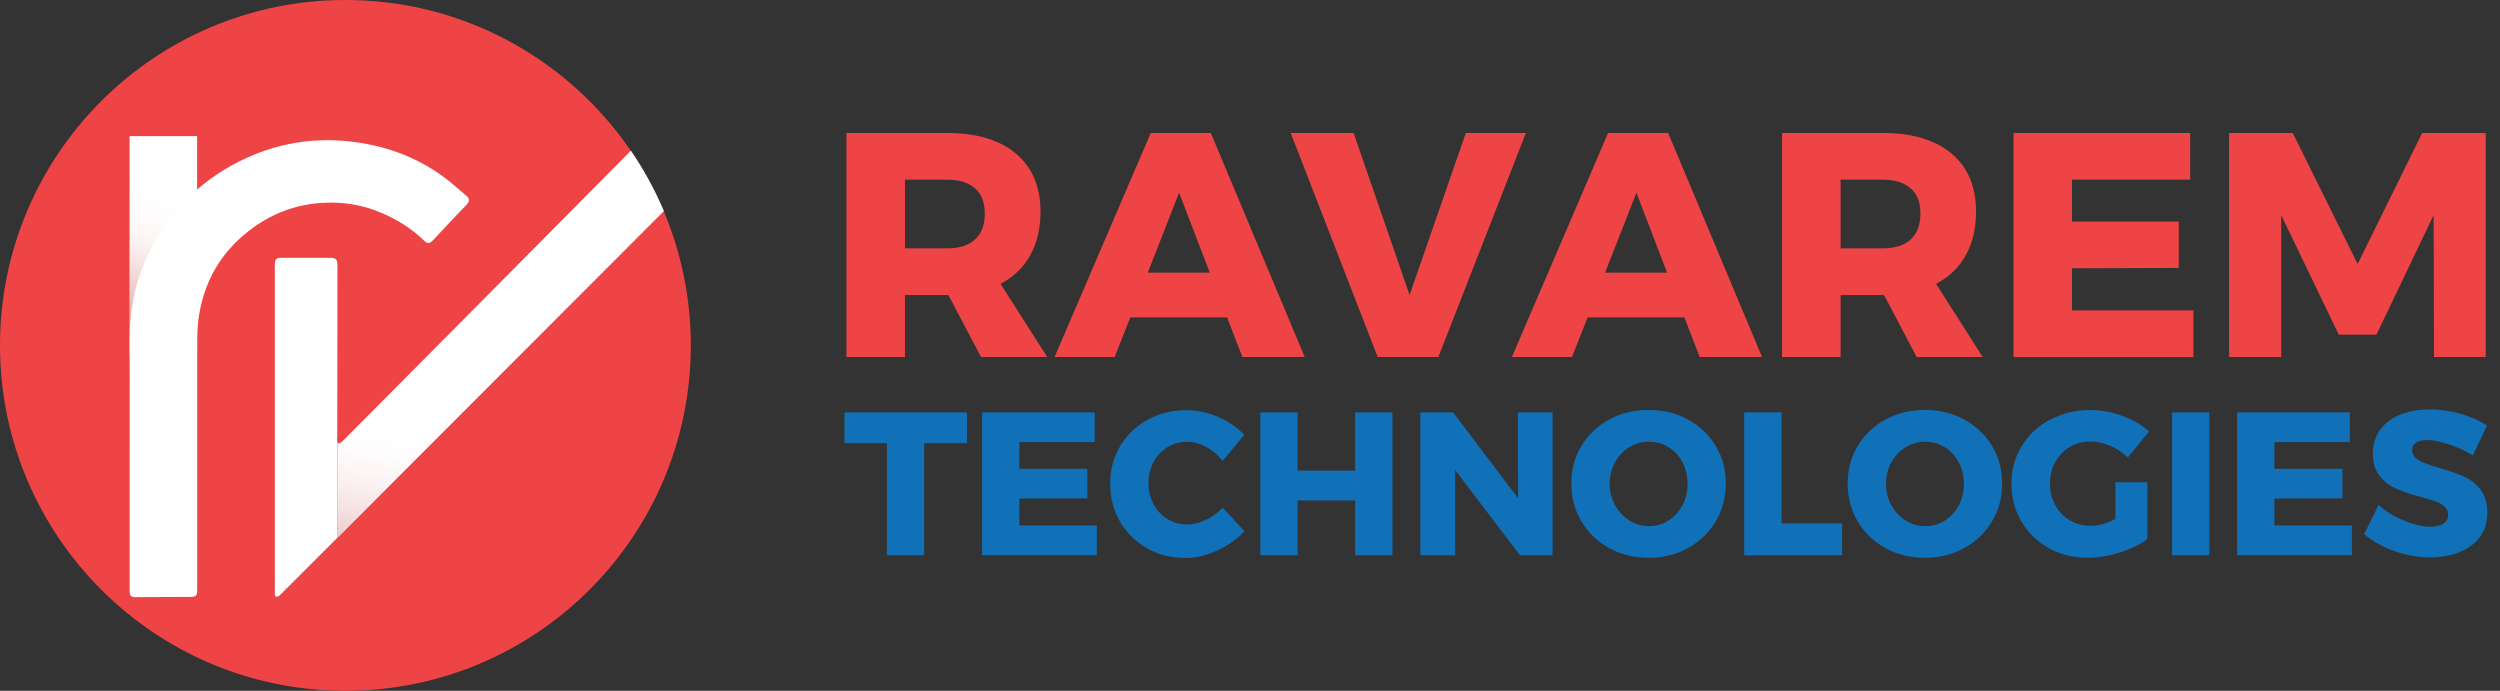
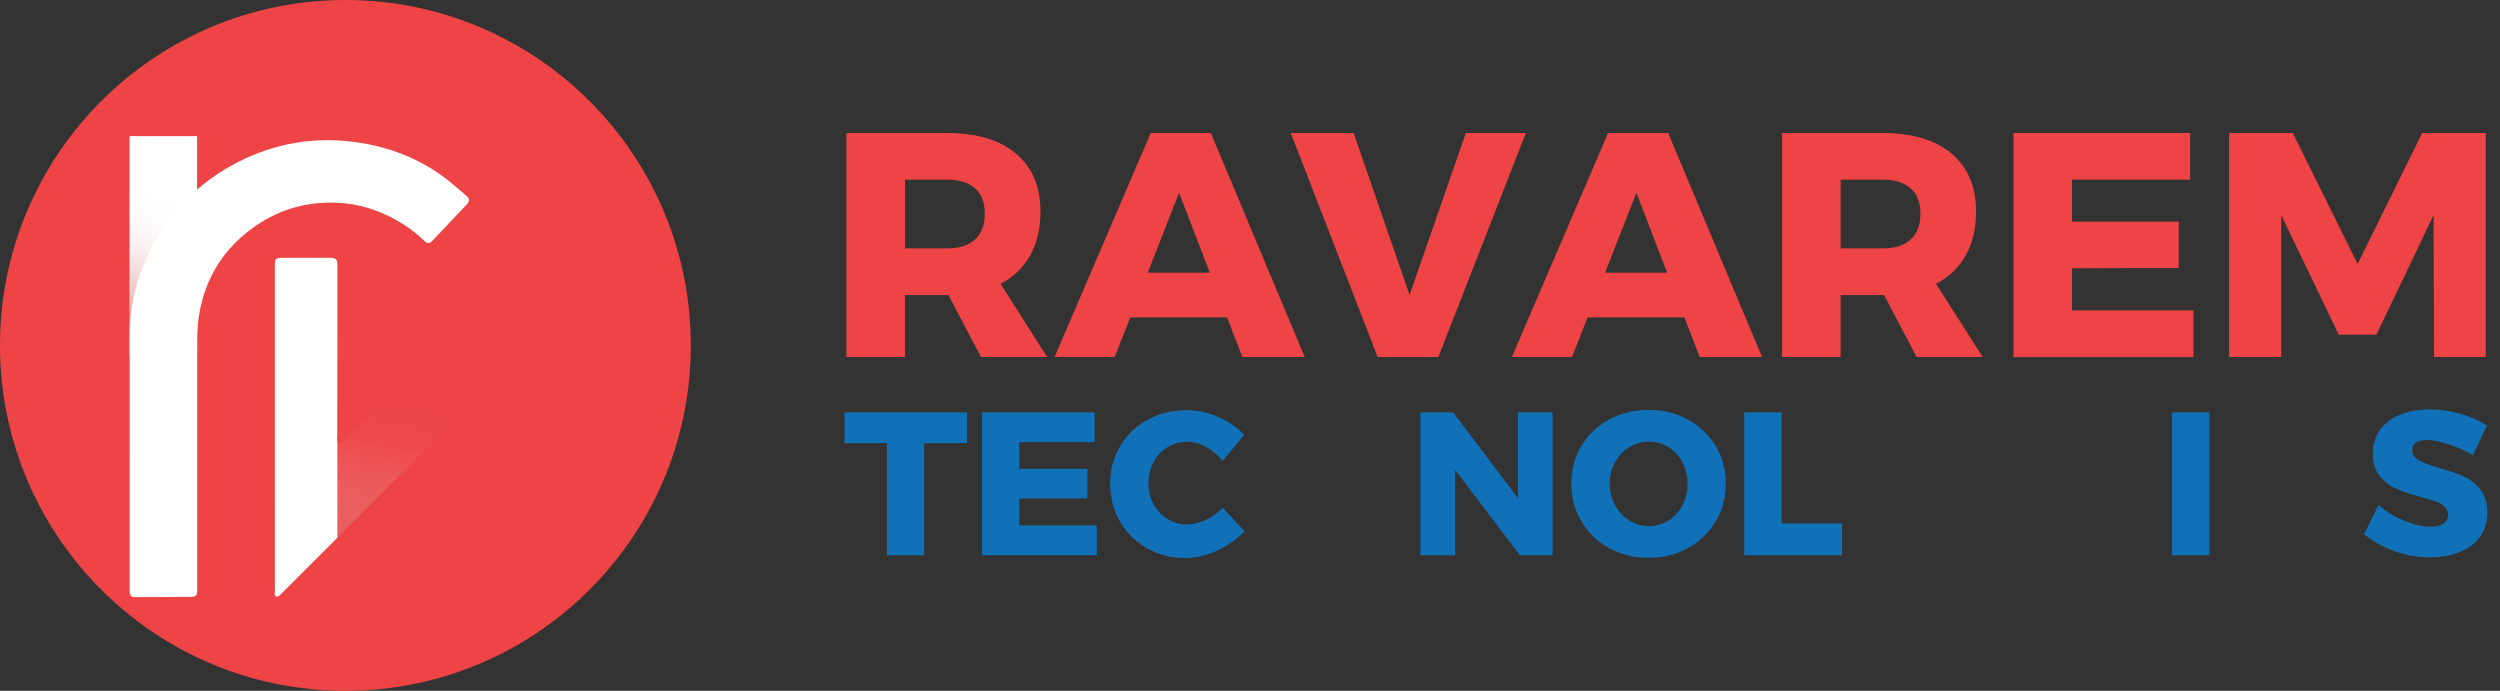
<svg xmlns="http://www.w3.org/2000/svg" id="Layer_1" data-name="Layer 1" version="1.1" viewBox="0 0 285.9 79">
  <rect x="0" y="0" width="285.9" height="79" fill="#333333" stroke="none" />
  <defs>
    <style>
      .cls-1 {
        fill: url(#linear-gradient);
      }

      .cls-1, .cls-2, .cls-3, .cls-4, .cls-5, .cls-6, .cls-7 {
        stroke-width: 0px;
      }

      .cls-2 {
        fill: #000;
      }

      .cls-3 {
        fill: #1171b8;
      }

      .cls-4 {
        fill: #ee4445;
      }

      .cls-5 {
        fill: none;
      }

      .cls-6 {
        fill: url(#linear-gradient-2);
      }

      .cls-8 {
        clip-path: url(#clippath);
      }

      .cls-7 {
        fill: #fff;
      }
    </style>
    <linearGradient id="linear-gradient" x1="11.58" y1="48.02" x2="24.1" y2="15.38" gradientUnits="userSpaceOnUse">
      <stop offset="0" stop-color="#c34040" />
      <stop offset=".09" stop-color="rgba(196, 69, 69, .97)" stop-opacity=".97" />
      <stop offset=".21" stop-color="rgba(201, 84, 84, .89)" stop-opacity=".89" />
      <stop offset=".34" stop-color="rgba(209, 108, 108, .77)" stop-opacity=".77" />
      <stop offset=".48" stop-color="rgba(219, 143, 143, .59)" stop-opacity=".59" />
      <stop offset=".62" stop-color="rgba(233, 187, 187, .35)" stop-opacity=".35" />
      <stop offset=".77" stop-color="rgba(250, 240, 240, .08)" stop-opacity=".08" />
      <stop offset=".81" stop-color="#fff" stop-opacity="0" />
    </linearGradient>
    <clipPath id="clippath">
      <path class="cls-5" d="M72.15,17.23c-8.7,8.78-29.91,30.17-32.8,33.05-.07.07-.48.5-.65.43-.05-.02-.08-.08-.1-.16-.05-.19-.02-.49-.02-.55,0-4.71.02-16.73.02-19.57,0-.77-.15-.94-.92-.94-1.8,0-3.59,0-5.39,0-.74,0-.85.13-.85.86,0,12.21,0,36.07,0,37.32,0,.19.11.38.17.57.17-.09.38-.14.51-.27.6-.6,3.02-3.02,6.47-6.47,9.95-9.96,28.55-28.58,37.32-37.36-1.03-2.44-2.3-4.75-3.77-6.91Z" />
    </clipPath>
    <linearGradient id="linear-gradient-2" x1="-36.28" y1="-10.75" x2="-51.56" y2="-42.19" gradientTransform="translate(10.13 94.53) rotate(90) scale(1 1.39)" gradientUnits="userSpaceOnUse">
      <stop offset="0" stop-color="#c34040" />
      <stop offset=".2" stop-color="rgba(217, 136, 136, .62)" stop-opacity=".62" />
      <stop offset=".44" stop-color="rgba(244, 221, 221, .18)" stop-opacity=".18" />
      <stop offset=".55" stop-color="#fff" stop-opacity="0" />
    </linearGradient>
  </defs>
  <g>
    <g>
      <path class="cls-4" d="M112.19,40.83l-3.73-7.09h-4.97v7.09h-6.69V15.21h11.51c3.39,0,6.01.79,7.88,2.36,1.86,1.57,2.8,3.78,2.8,6.63,0,1.92-.39,3.59-1.17,4.99-.78,1.4-1.91,2.49-3.4,3.27l5.34,8.37h-7.56ZM103.49,28.4h4.86c1.36,0,2.42-.34,3.16-1.02.74-.68,1.11-1.67,1.11-2.96s-.37-2.2-1.11-2.87c-.74-.67-1.8-1-3.16-1h-4.86v7.86Z" />
      <path class="cls-4" d="M142.08,40.83l-1.75-4.53h-11.07l-1.79,4.53h-6.87l11-25.62h6.87l10.74,25.62h-7.13ZM131.26,31.18h7.09l-3.51-9.14-3.58,9.14Z" />
      <path class="cls-4" d="M147.6,15.21h7.2l6.4,18.53,6.43-18.53h6.87l-10.01,25.62h-6.94l-9.94-25.62Z" />
      <path class="cls-4" d="M194.38,40.83l-1.75-4.53h-11.07l-1.79,4.53h-6.87l11-25.62h6.87l10.74,25.62h-7.13ZM183.56,31.18h7.09l-3.51-9.14-3.58,9.14Z" />
      <path class="cls-4" d="M219.19,40.83l-3.73-7.09h-4.97v7.09h-6.69V15.21h11.51c3.39,0,6.01.79,7.88,2.36,1.86,1.57,2.79,3.78,2.79,6.63,0,1.92-.39,3.59-1.17,4.99-.78,1.4-1.91,2.49-3.4,3.27l5.33,8.37h-7.56ZM210.49,28.4h4.86c1.36,0,2.42-.34,3.16-1.02.74-.68,1.11-1.67,1.11-2.96s-.37-2.2-1.11-2.87c-.74-.67-1.8-1-3.16-1h-4.86v7.86Z" />
      <path class="cls-4" d="M230.26,15.21h20.21v5.34h-13.52v4.79h12.21v5.3l-12.21.04v4.82h13.89v5.34h-20.57V15.21Z" />
      <path class="cls-4" d="M254.93,15.21h7.27l7.42,14.98,7.38-14.98h7.27v25.62h-5.92l-.04-16.23-6.54,13.67h-4.31l-6.58-13.67v16.23h-5.96V15.21Z" />
    </g>
    <g>
      <path class="cls-3" d="M96.57,47.16h14.01v3.52h-4.89v12.82h-4.26v-12.82h-4.85v-3.52Z" />
      <path class="cls-3" d="M112.3,47.16h12.89v3.4h-8.62v3.05h7.78v3.38l-7.78.02v3.08h8.86v3.4h-13.12v-16.34Z" />
      <path class="cls-3" d="M137.94,51.11c-.73-.4-1.45-.59-2.17-.59-.82,0-1.57.21-2.25.62s-1.21.98-1.6,1.7c-.39.72-.58,1.53-.58,2.41s.19,1.69.58,2.41c.39.72.92,1.29,1.6,1.7s1.43.62,2.25.62c.67,0,1.37-.17,2.1-.51.73-.34,1.38-.81,1.96-1.4l2.49,2.68c-.89.93-1.94,1.67-3.16,2.23-1.22.55-2.43.83-3.62.83-1.62,0-3.08-.37-4.38-1.12-1.3-.75-2.33-1.76-3.08-3.05-.75-1.29-1.12-2.73-1.12-4.33s.38-3.01,1.14-4.29,1.81-2.28,3.13-3.01c1.33-.73,2.82-1.1,4.46-1.1,1.21,0,2.41.25,3.59.76s2.18,1.19,3.01,2.06l-2.47,2.98c-.53-.67-1.16-1.2-1.89-1.6Z" />
-       <path class="cls-3" d="M144.13,47.16h4.26v6.66h6.59v-6.66h4.26v16.34h-4.26v-6.27h-6.59v6.27h-4.26v-16.34Z" />
      <path class="cls-3" d="M173.59,47.16h3.96v16.34h-3.73l-7.41-9.76v9.76h-3.98v-16.34h3.75l7.43,9.83-.02-9.83Z" />
      <path class="cls-3" d="M193.04,47.99c1.34.73,2.4,1.73,3.17,3.01.77,1.27,1.15,2.7,1.15,4.29s-.38,3.05-1.15,4.33c-.77,1.29-1.83,2.31-3.17,3.05-1.34.75-2.85,1.12-4.51,1.12s-3.17-.37-4.51-1.11c-1.34-.74-2.4-1.76-3.17-3.05-.77-1.3-1.15-2.75-1.15-4.35s.38-3.01,1.15-4.29c.77-1.27,1.83-2.28,3.17-3.01,1.34-.73,2.85-1.1,4.51-1.1s3.17.37,4.51,1.1ZM186.33,51.14c-.69.42-1.24,1-1.64,1.74-.4.74-.61,1.55-.61,2.44s.21,1.72.62,2.46c.41.74.96,1.32,1.64,1.75s1.43.64,2.24.64,1.55-.21,2.23-.64,1.21-1.01,1.6-1.75c.39-.74.58-1.56.58-2.46s-.19-1.7-.58-2.44-.92-1.32-1.6-1.74-1.42-.63-2.23-.63-1.56.21-2.25.63Z" />
      <path class="cls-3" d="M199.48,47.16h4.26v12.7h6.92v3.64h-11.19v-16.34Z" />
-       <path class="cls-3" d="M224.64,47.99c1.34.73,2.4,1.73,3.17,3.01.77,1.27,1.15,2.7,1.15,4.29s-.38,3.05-1.15,4.33c-.77,1.29-1.83,2.31-3.17,3.05-1.34.75-2.85,1.12-4.51,1.12s-3.17-.37-4.51-1.11c-1.34-.74-2.4-1.76-3.17-3.05-.77-1.3-1.15-2.75-1.15-4.35s.38-3.01,1.15-4.29c.77-1.27,1.83-2.28,3.17-3.01,1.34-.73,2.85-1.1,4.51-1.1s3.17.37,4.51,1.1ZM217.93,51.14c-.69.42-1.24,1-1.64,1.74-.4.74-.61,1.55-.61,2.44s.21,1.72.62,2.46c.41.74.96,1.32,1.64,1.75s1.43.64,2.24.64,1.55-.21,2.23-.64,1.21-1.01,1.6-1.75c.39-.74.58-1.56.58-2.46s-.19-1.7-.58-2.44-.92-1.32-1.6-1.74-1.42-.63-2.23-.63-1.56.21-2.25.63Z" />
-       <path class="cls-3" d="M241.89,55.15h3.68v6.5c-.87.64-1.94,1.15-3.21,1.55-1.27.4-2.47.59-3.6.59-1.65,0-3.13-.37-4.46-1.11-1.33-.74-2.37-1.75-3.13-3.04-.76-1.29-1.14-2.73-1.14-4.33s.39-3.02,1.18-4.3c.78-1.28,1.86-2.29,3.24-3.02,1.38-.73,2.91-1.1,4.6-1.1,1.21,0,2.42.22,3.64.66,1.21.44,2.24,1.04,3.08,1.78l-2.42,2.98c-.59-.56-1.27-1-2.04-1.33-.77-.33-1.53-.49-2.27-.49-.87,0-1.65.21-2.35.63s-1.25.99-1.65,1.72c-.4.73-.61,1.55-.61,2.45s.2,1.74.61,2.48c.4.74.96,1.32,1.68,1.74.71.42,1.51.63,2.38.63.82,0,1.76-.26,2.82-.79v-4.22Z" />
      <path class="cls-3" d="M248.4,47.16h4.26v16.34h-4.26v-16.34Z" />
-       <path class="cls-3" d="M255.83,47.16h12.89v3.4h-8.62v3.05h7.78v3.38l-7.78.02v3.08h8.86v3.4h-13.12v-16.34Z" />
      <path class="cls-3" d="M280.03,50.81c-.99-.33-1.81-.49-2.48-.49-.53,0-.94.1-1.25.29-.3.19-.45.48-.45.85s.13.66.4.9c.26.24.59.44.98.58.39.15.96.34,1.72.57,1.13.33,2.07.65,2.81.98.74.33,1.37.83,1.9,1.5.53.68.79,1.56.79,2.65s-.29,2.02-.86,2.78-1.36,1.35-2.37,1.74-2.12.58-3.34.58c-1.35,0-2.7-.24-4.04-.71-1.34-.47-2.5-1.12-3.48-1.95l1.65-3.33c.82.73,1.8,1.33,2.92,1.79,1.13.47,2.12.7,2.99.7.64,0,1.14-.12,1.5-.35.36-.23.55-.57.55-1.03,0-.37-.14-.68-.41-.93-.27-.25-.61-.45-1.03-.59-.41-.15-.99-.32-1.74-.52-1.12-.31-2.04-.62-2.77-.94-.73-.32-1.36-.8-1.88-1.44-.52-.64-.78-1.5-.78-2.58,0-1.01.27-1.9.8-2.66s1.3-1.35,2.28-1.76c.99-.41,2.13-.62,3.44-.62,1.18,0,2.34.17,3.5.5,1.15.33,2.16.78,3.03,1.34l-1.61,3.4c-.87-.51-1.8-.93-2.79-1.26Z" />
    </g>
  </g>
  <g>
    <path class="cls-4" d="M39.5,79c21.82,0,39.5-17.69,39.5-39.5S61.32,0,39.5,0,0,17.69,0,39.5s17.69,39.5,39.5,39.5" />
    <path class="cls-7" d="M14.82,15.57c0,8.26,0,16.51,0,24.77,0,.92.19,1.33.62,1.33,2.12-.01,4.23-.03,6.35-.06.62,0,.75-.3.75-1.55,0-8.16,0-16.33,0-24.49h-7.72Z" />
    <rect class="cls-1" x="14.81" y="15.57" width="7.72" height="27.92" />
    <path class="cls-7" d="M14.83,51.89c0-4.38.01-8.77,0-13.15-.01-3.38.66-6.61,2.13-9.65,2.25-4.67,5.68-8.24,10.32-10.59,4.18-2.12,8.63-2.88,13.26-2.26,4,.53,7.67,1.95,10.85,4.5.66.53,1.29,1.1,1.94,1.65.43.36.35.68,0,1.05-1.29,1.35-2.58,2.7-3.85,4.07-.34.36-.61.37-.95.04-1.49-1.45-3.23-2.53-5.16-3.31-2.03-.83-4.14-1.16-6.32-1.05-3.22.15-6.11,1.27-8.62,3.23-2.17,1.69-3.82,3.82-4.82,6.44-.75,1.96-1.06,3.97-1.06,6.04,0,9.53,0,19.05,0,28.58,0,.63-.13.78-.75.78-2.12.02-4.23.03-6.35.03-.44,0-.63-.21-.62-.67.01-5.23,0-10.47,0-15.7h.01Z" />
    <path class="cls-2" d="M34.87,59" />
    <path class="cls-2" d="M35.51,57.72" />
    <g>
-       <path class="cls-7" d="M72.15,17.23c-8.7,8.78-29.91,30.17-32.8,33.05-.07.07-.48.5-.65.43-.05-.02-.08-.08-.1-.16v10.95c9.95-9.96,28.55-28.58,37.32-37.36-1.03-2.44-2.3-4.75-3.77-6.91Z" />
      <g class="cls-8">
        <rect class="cls-6" x="23.25" y="48.26" width="38.93" height="7.72" transform="translate(-24.34 45.47) rotate(-45)" />
      </g>
      <path class="cls-7" d="M38.57,49.99c0-4.71.02-16.73.02-19.57,0-.77-.15-.94-.92-.94-1.8,0-3.59,0-5.39,0-.74,0-.85.13-.85.86,0,12.21,0,36.07,0,37.32,0,.19-.06.57.17.57.2,0,.28-.03.51-.27.6-.6,3.02-3.02,6.47-6.47v-10.95c-.05-.19-.02-.49-.02-.55Z" />
    </g>
  </g>
</svg>